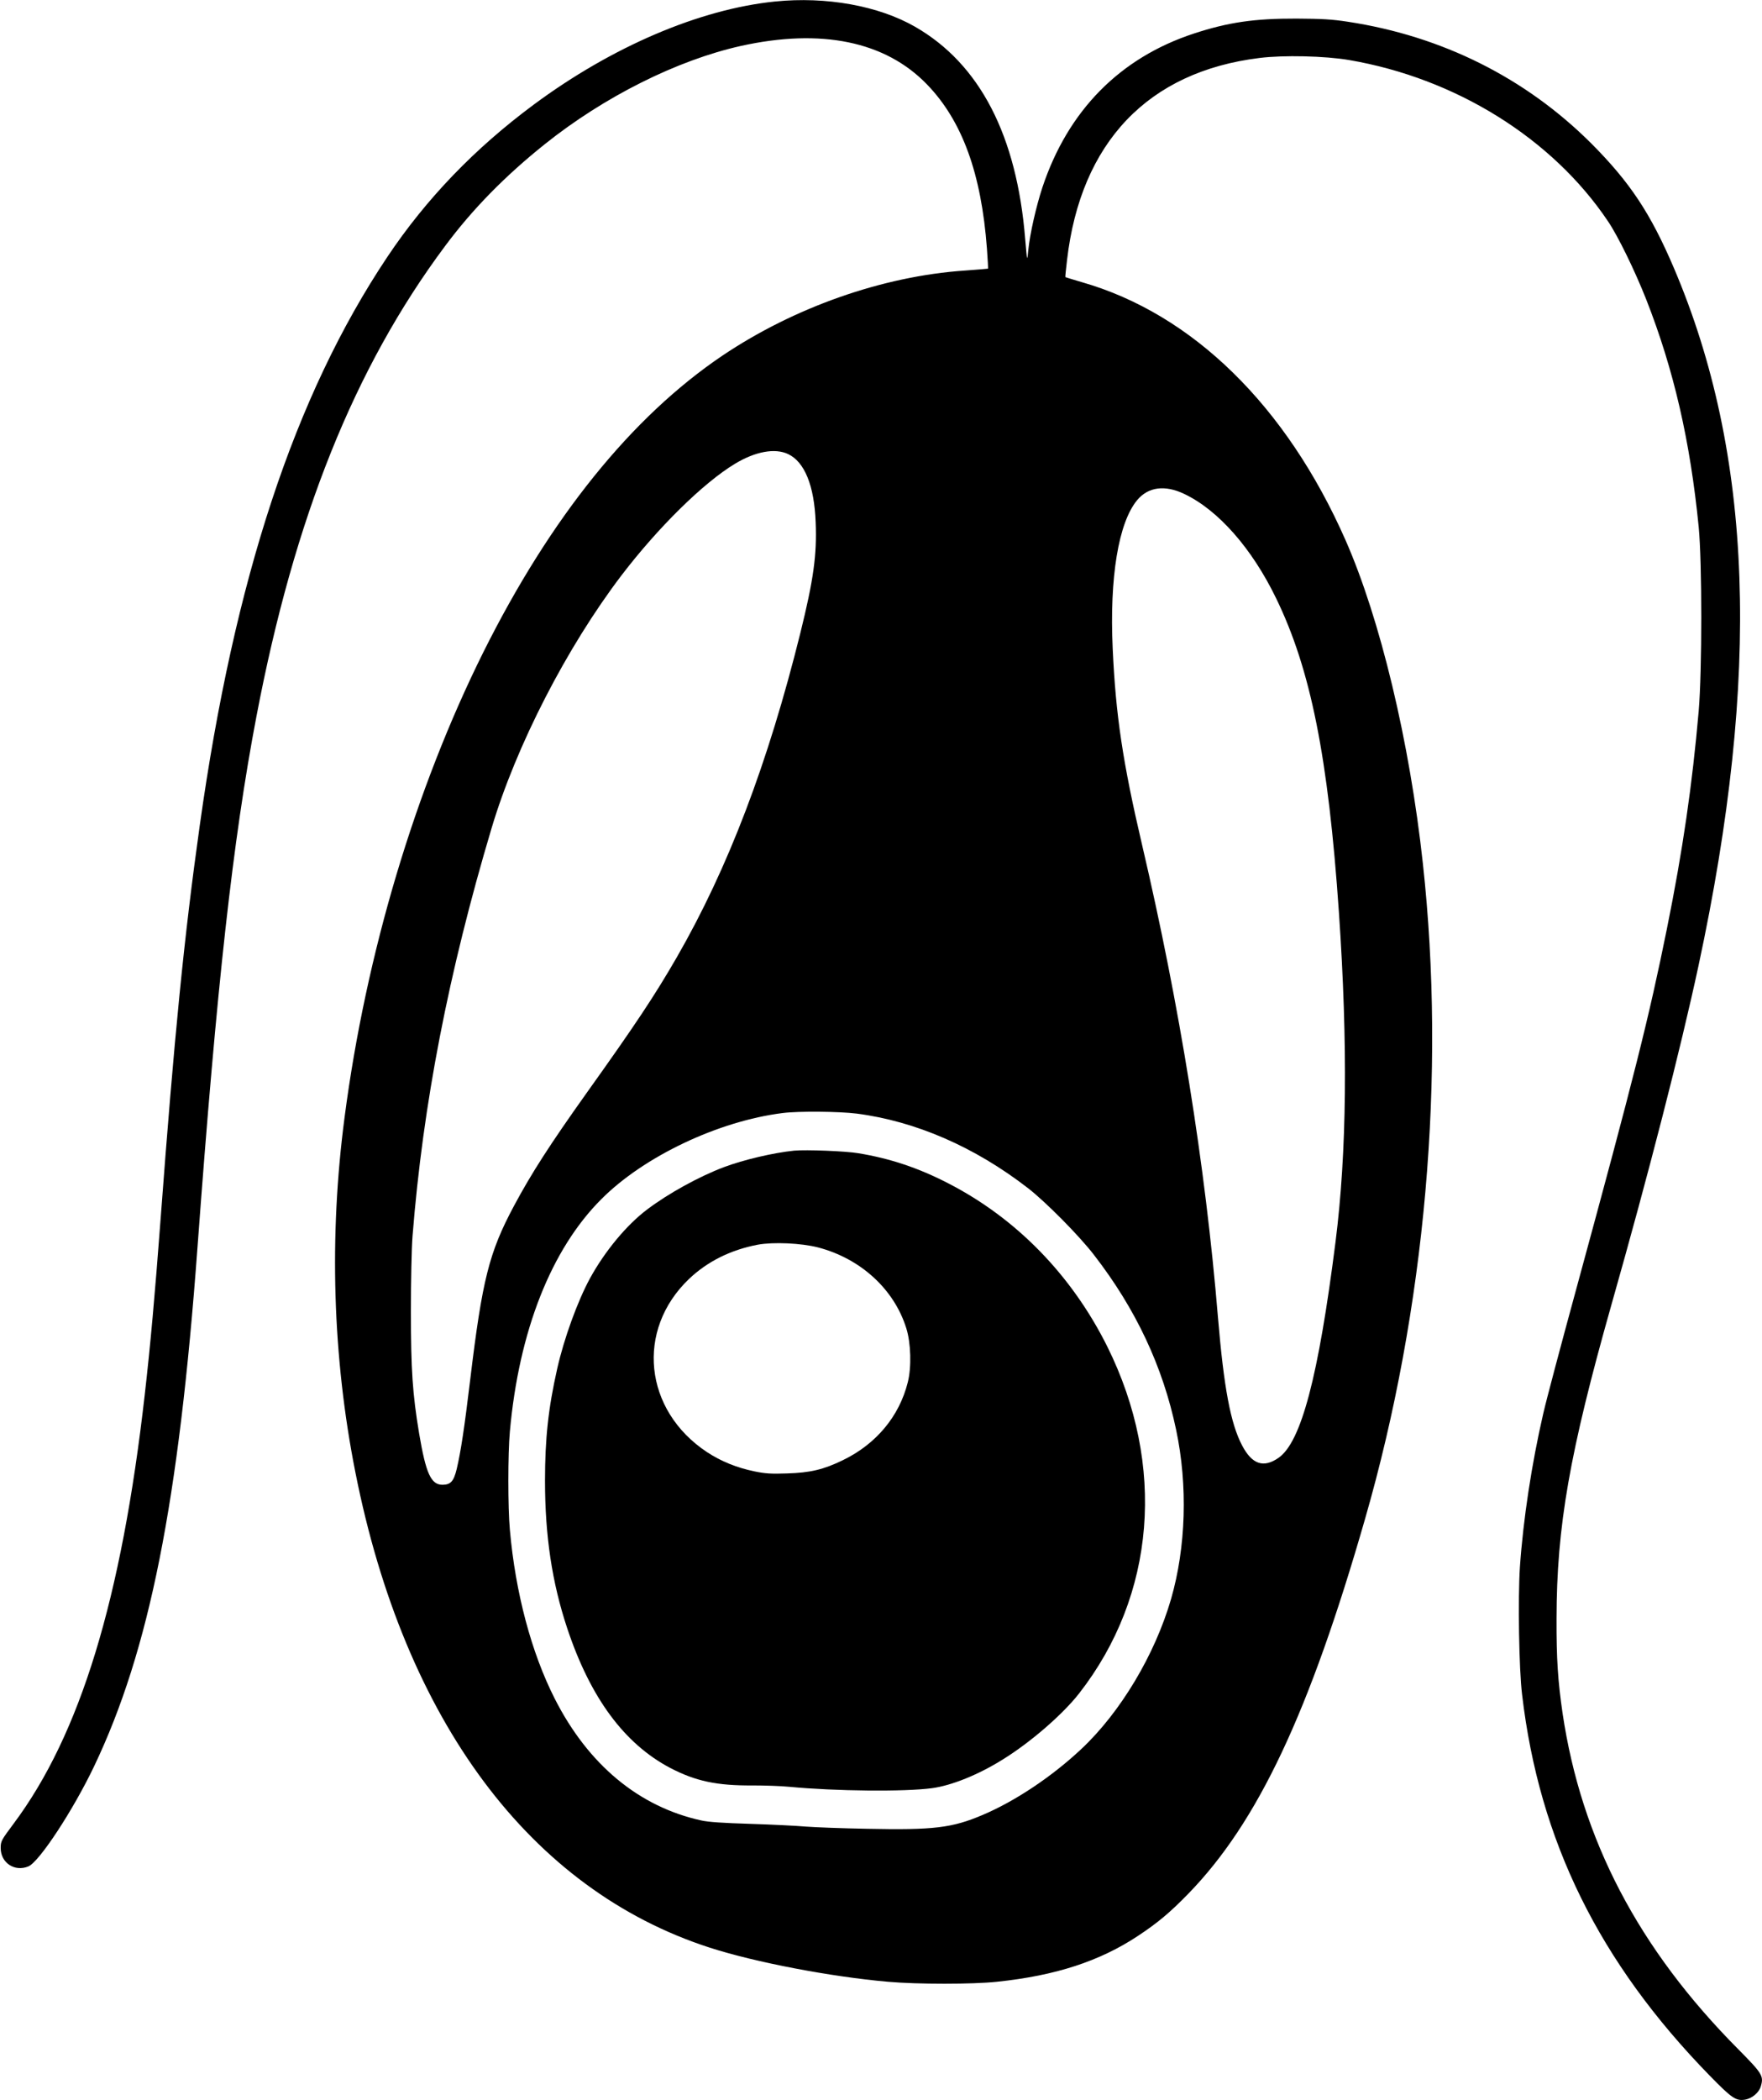
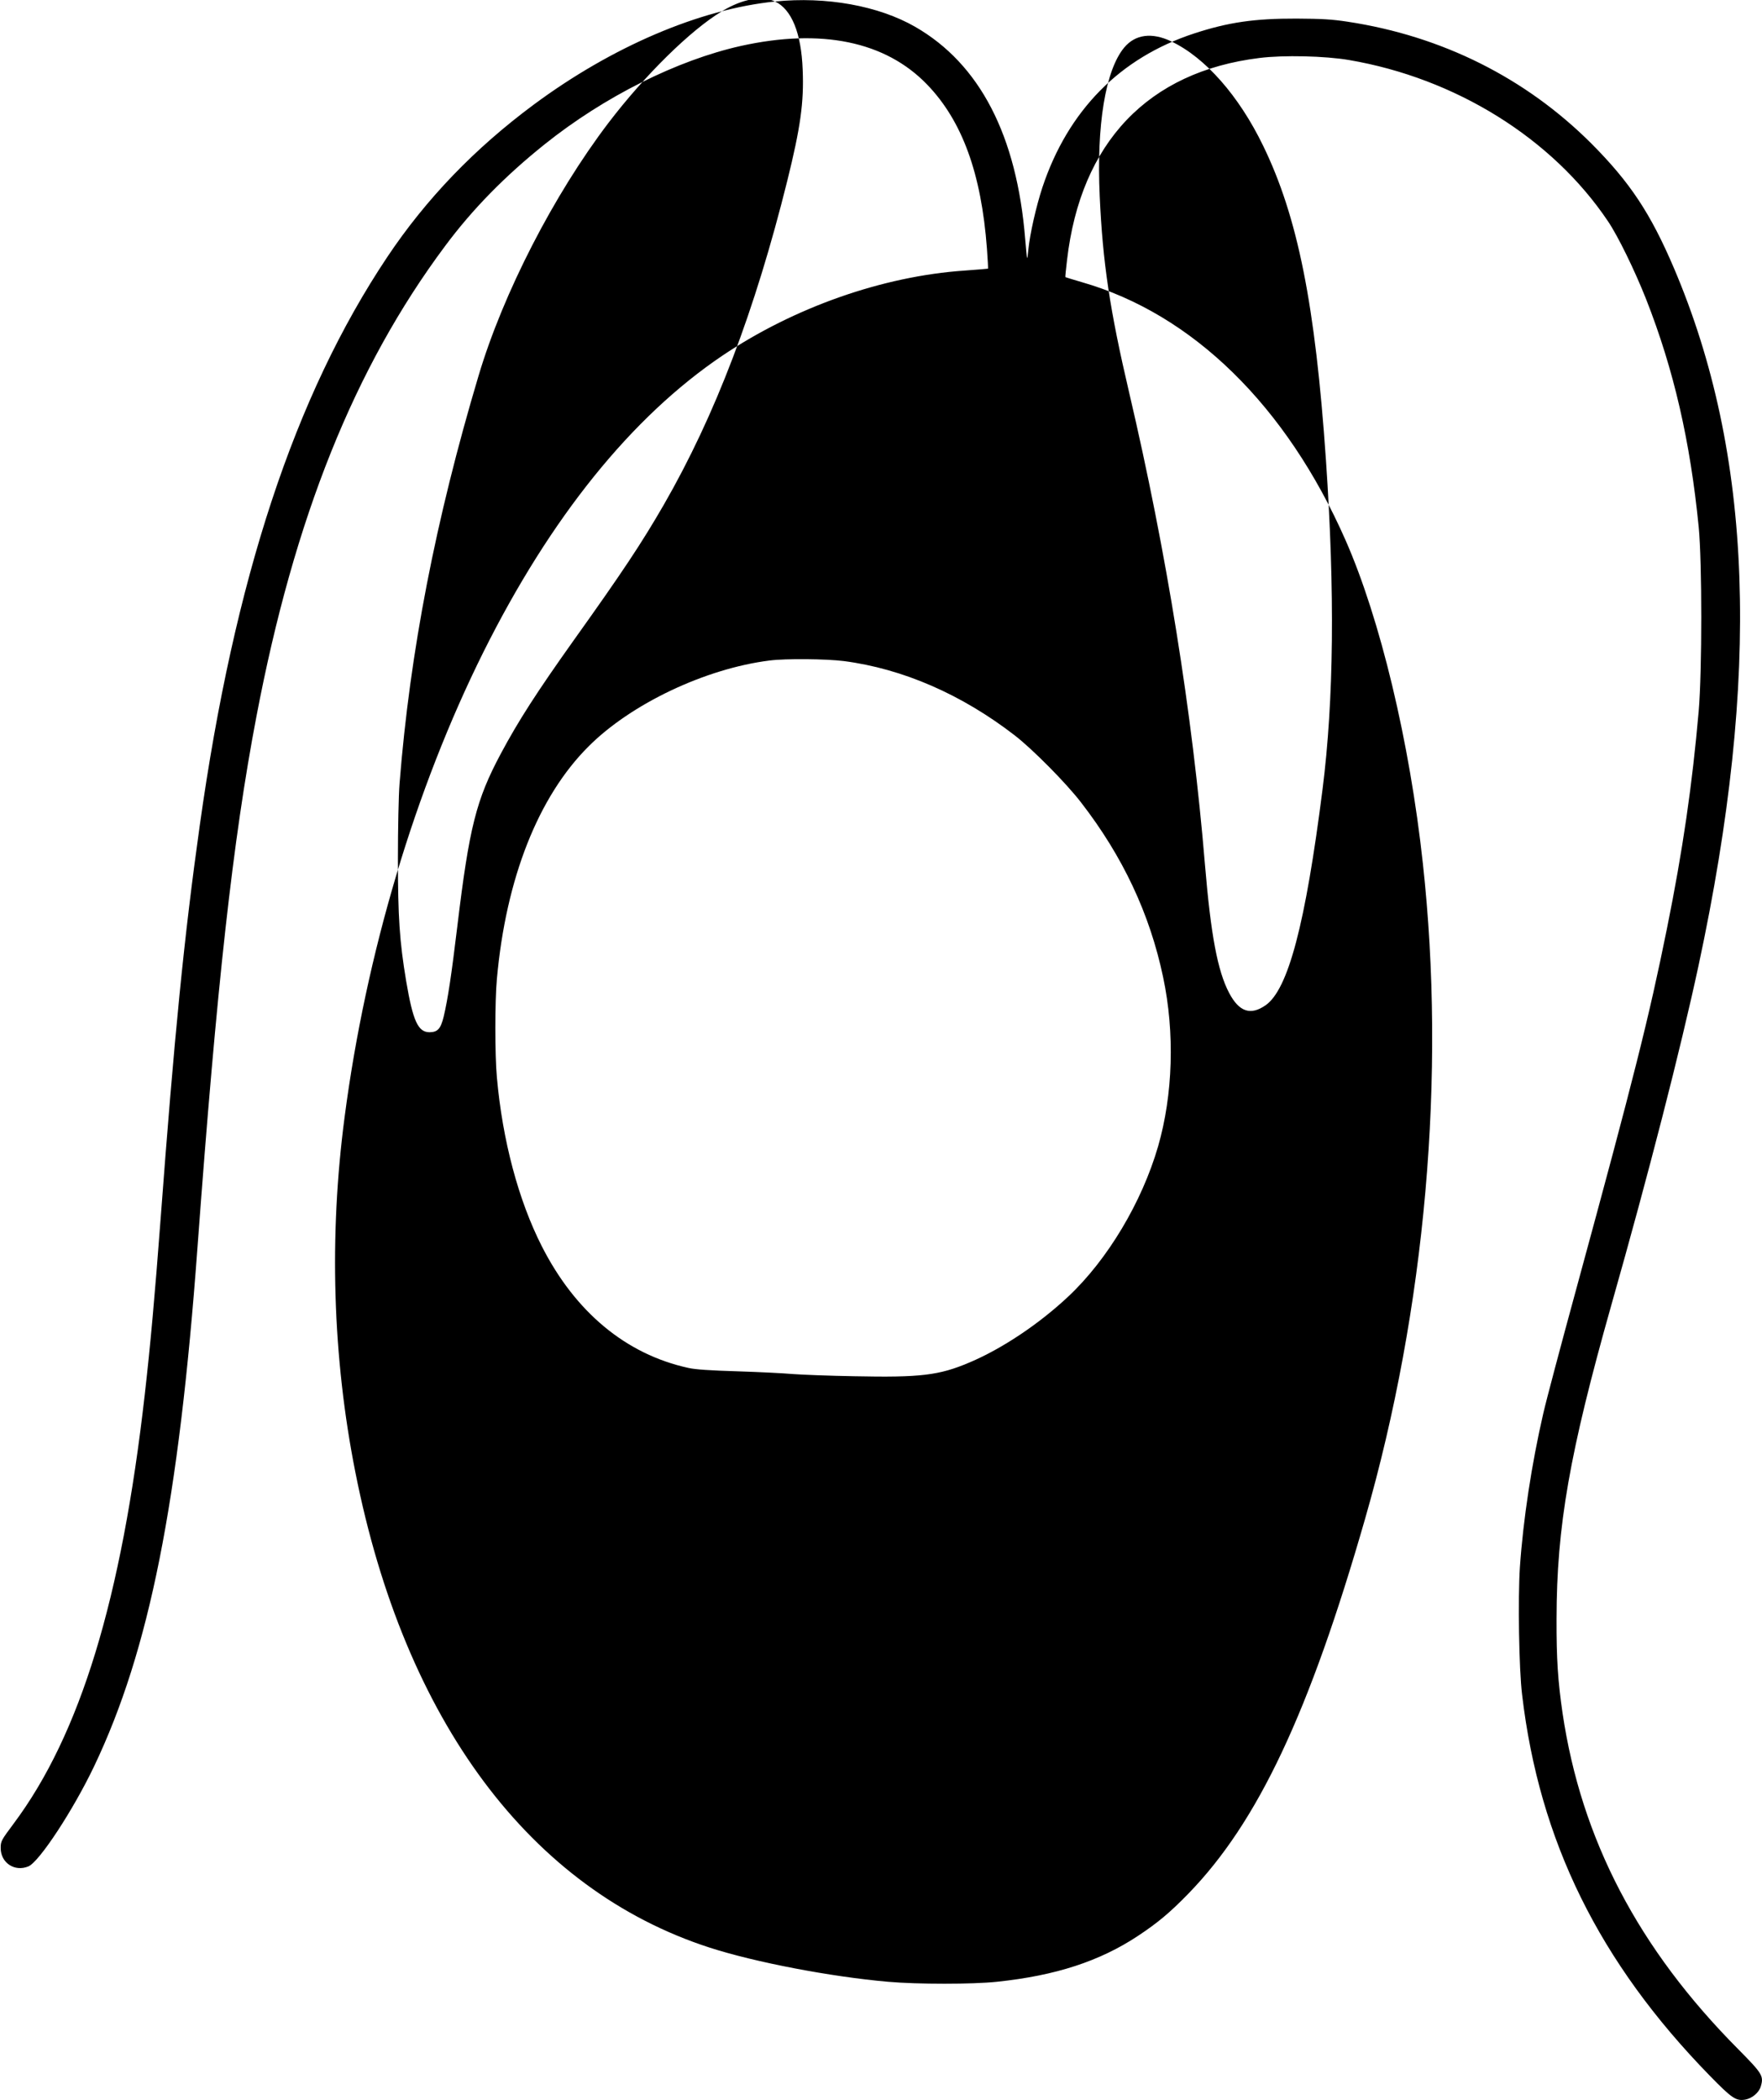
<svg xmlns="http://www.w3.org/2000/svg" version="1.0" width="1289pt" height="1536pt" viewBox="0 0 1289 1536" preserveAspectRatio="xMidYMid meet">
  <g transform="translate(0,1536) scale(0.1,-0.1)" fill="#000000" stroke="none">
-     <path d="M5670 15349 c-552 -56 -1193 -330 -1765 -754 -433 -321 -788 -690 -1072 -1115 -678 -1015 -1119 -2353 -1372 -4160 -114 -811 -186 -1538 -286 -2875 -42 -560 -75 -926 -116 -1285 -170 -1497 -472 -2486 -959 -3138 -91 -122 -95 -129 -95 -179 0 -108 102 -176 203 -134 79 33 328 412 481 733 403 845 619 1927 756 3798 141 1915 258 2973 431 3880 277 1454 717 2551 1379 3439 202 272 440 514 730 746 435 348 969 615 1435 719 588 130 1057 34 1362 -282 257 -266 397 -650 438 -1201 6 -79 9 -145 8 -146 -2 -1 -78 -7 -171 -14 -600 -41 -1247 -269 -1772 -622 -664 -448 -1257 -1183 -1749 -2169 -499 -1002 -859 -2207 -1015 -3400 -115 -872 -88 -1759 79 -2600 360 -1817 1280 -3051 2591 -3475 331 -107 884 -213 1305 -250 217 -19 617 -19 797 0 429 45 751 150 1031 335 145 96 235 171 371 311 506 521 883 1319 1291 2739 443 1538 593 3246 423 4795 -97 892 -312 1788 -566 2365 -433 982 -1119 1654 -1928 1886 -65 19 -120 36 -121 37 -2 1 4 57 12 125 100 861 593 1378 1408 1478 175 22 479 15 655 -15 780 -133 1487 -573 1894 -1179 75 -111 197 -362 280 -572 202 -514 322 -1037 384 -1665 25 -258 25 -1051 0 -1345 -47 -539 -116 -1017 -233 -1595 -132 -652 -236 -1067 -663 -2634 -110 -403 -219 -812 -241 -909 -85 -368 -147 -776 -171 -1124 -15 -231 -7 -744 16 -933 126 -1071 564 -1958 1373 -2787 162 -166 192 -186 259 -175 50 9 100 50 114 96 23 77 12 94 -164 272 -731 735 -1149 1535 -1286 2459 -34 234 -45 396 -44 690 1 677 95 1213 401 2295 276 972 506 1870 637 2479 458 2132 401 3745 -180 5107 -171 400 -321 626 -604 910 -480 479 -1091 785 -1781 890 -116 18 -192 22 -375 23 -308 1 -500 -27 -750 -109 -541 -177 -922 -563 -1109 -1125 -46 -139 -92 -343 -103 -456 -3 -36 -7 -63 -9 -61 -2 1 -8 63 -14 137 -61 759 -332 1282 -805 1554 -268 154 -651 223 -1025 185z m95 -3310 c121 -57 192 -231 202 -499 10 -238 -16 -422 -112 -810 -237 -954 -528 -1719 -904 -2372 -161 -279 -303 -493 -658 -990 -269 -378 -404 -587 -534 -830 -181 -339 -231 -537 -319 -1268 -43 -357 -69 -528 -99 -655 -22 -90 -44 -114 -103 -115 -85 0 -122 81 -172 376 -48 289 -60 465 -60 894 0 219 5 464 12 550 76 961 263 1927 578 2982 180 604 550 1323 950 1849 268 351 600 678 831 817 149 90 292 116 388 71z m2899 -292 c248 -118 494 -397 671 -762 253 -519 382 -1163 460 -2300 66 -963 58 -1754 -25 -2409 -125 -985 -251 -1464 -417 -1579 -110 -76 -193 -48 -266 90 -85 161 -134 425 -177 938 -92 1110 -280 2281 -555 3455 -141 602 -193 948 -215 1435 -24 522 42 922 179 1087 81 97 203 113 345 45z m-2397 -4532 c432 -56 864 -244 1253 -545 129 -100 376 -349 484 -490 305 -394 503 -815 600 -1278 86 -406 72 -859 -37 -1237 -118 -407 -369 -828 -657 -1098 -214 -201 -485 -382 -722 -482 -223 -95 -359 -111 -843 -101 -181 3 -384 11 -450 16 -66 6 -248 15 -405 20 -198 6 -308 13 -360 25 -456 100 -827 408 -1072 891 -170 335 -287 772 -328 1234 -15 161 -15 559 0 720 66 734 302 1333 670 1700 311 312 855 570 1325 629 118 15 414 12 542 -4z" />
-     <path d="M5810 6944 c-149 -15 -369 -66 -515 -121 -180 -68 -404 -191 -559 -308 -151 -113 -311 -306 -420 -505 -91 -167 -191 -443 -240 -662 -65 -288 -89 -511 -89 -818 0 -402 51 -745 163 -1081 169 -507 417 -843 753 -1020 186 -97 342 -130 604 -128 87 0 208 -4 268 -10 334 -32 844 -37 1043 -10 143 19 341 99 518 210 204 126 440 331 559 484 559 717 636 1668 206 2535 -260 522 -665 939 -1166 1196 -217 112 -424 181 -655 219 -94 16 -383 27 -470 19z m175 -708 c310 -81 556 -305 645 -591 34 -108 39 -285 11 -395 -62 -249 -231 -452 -475 -570 -142 -69 -239 -92 -411 -97 -114 -4 -158 -1 -235 15 -131 27 -244 73 -348 141 -462 306 -523 893 -131 1267 135 128 304 212 502 250 113 21 318 12 442 -20z" />
+     <path d="M5670 15349 c-552 -56 -1193 -330 -1765 -754 -433 -321 -788 -690 -1072 -1115 -678 -1015 -1119 -2353 -1372 -4160 -114 -811 -186 -1538 -286 -2875 -42 -560 -75 -926 -116 -1285 -170 -1497 -472 -2486 -959 -3138 -91 -122 -95 -129 -95 -179 0 -108 102 -176 203 -134 79 33 328 412 481 733 403 845 619 1927 756 3798 141 1915 258 2973 431 3880 277 1454 717 2551 1379 3439 202 272 440 514 730 746 435 348 969 615 1435 719 588 130 1057 34 1362 -282 257 -266 397 -650 438 -1201 6 -79 9 -145 8 -146 -2 -1 -78 -7 -171 -14 -600 -41 -1247 -269 -1772 -622 -664 -448 -1257 -1183 -1749 -2169 -499 -1002 -859 -2207 -1015 -3400 -115 -872 -88 -1759 79 -2600 360 -1817 1280 -3051 2591 -3475 331 -107 884 -213 1305 -250 217 -19 617 -19 797 0 429 45 751 150 1031 335 145 96 235 171 371 311 506 521 883 1319 1291 2739 443 1538 593 3246 423 4795 -97 892 -312 1788 -566 2365 -433 982 -1119 1654 -1928 1886 -65 19 -120 36 -121 37 -2 1 4 57 12 125 100 861 593 1378 1408 1478 175 22 479 15 655 -15 780 -133 1487 -573 1894 -1179 75 -111 197 -362 280 -572 202 -514 322 -1037 384 -1665 25 -258 25 -1051 0 -1345 -47 -539 -116 -1017 -233 -1595 -132 -652 -236 -1067 -663 -2634 -110 -403 -219 -812 -241 -909 -85 -368 -147 -776 -171 -1124 -15 -231 -7 -744 16 -933 126 -1071 564 -1958 1373 -2787 162 -166 192 -186 259 -175 50 9 100 50 114 96 23 77 12 94 -164 272 -731 735 -1149 1535 -1286 2459 -34 234 -45 396 -44 690 1 677 95 1213 401 2295 276 972 506 1870 637 2479 458 2132 401 3745 -180 5107 -171 400 -321 626 -604 910 -480 479 -1091 785 -1781 890 -116 18 -192 22 -375 23 -308 1 -500 -27 -750 -109 -541 -177 -922 -563 -1109 -1125 -46 -139 -92 -343 -103 -456 -3 -36 -7 -63 -9 -61 -2 1 -8 63 -14 137 -61 759 -332 1282 -805 1554 -268 154 -651 223 -1025 185z c121 -57 192 -231 202 -499 10 -238 -16 -422 -112 -810 -237 -954 -528 -1719 -904 -2372 -161 -279 -303 -493 -658 -990 -269 -378 -404 -587 -534 -830 -181 -339 -231 -537 -319 -1268 -43 -357 -69 -528 -99 -655 -22 -90 -44 -114 -103 -115 -85 0 -122 81 -172 376 -48 289 -60 465 -60 894 0 219 5 464 12 550 76 961 263 1927 578 2982 180 604 550 1323 950 1849 268 351 600 678 831 817 149 90 292 116 388 71z m2899 -292 c248 -118 494 -397 671 -762 253 -519 382 -1163 460 -2300 66 -963 58 -1754 -25 -2409 -125 -985 -251 -1464 -417 -1579 -110 -76 -193 -48 -266 90 -85 161 -134 425 -177 938 -92 1110 -280 2281 -555 3455 -141 602 -193 948 -215 1435 -24 522 42 922 179 1087 81 97 203 113 345 45z m-2397 -4532 c432 -56 864 -244 1253 -545 129 -100 376 -349 484 -490 305 -394 503 -815 600 -1278 86 -406 72 -859 -37 -1237 -118 -407 -369 -828 -657 -1098 -214 -201 -485 -382 -722 -482 -223 -95 -359 -111 -843 -101 -181 3 -384 11 -450 16 -66 6 -248 15 -405 20 -198 6 -308 13 -360 25 -456 100 -827 408 -1072 891 -170 335 -287 772 -328 1234 -15 161 -15 559 0 720 66 734 302 1333 670 1700 311 312 855 570 1325 629 118 15 414 12 542 -4z" />
  </g>
</svg>